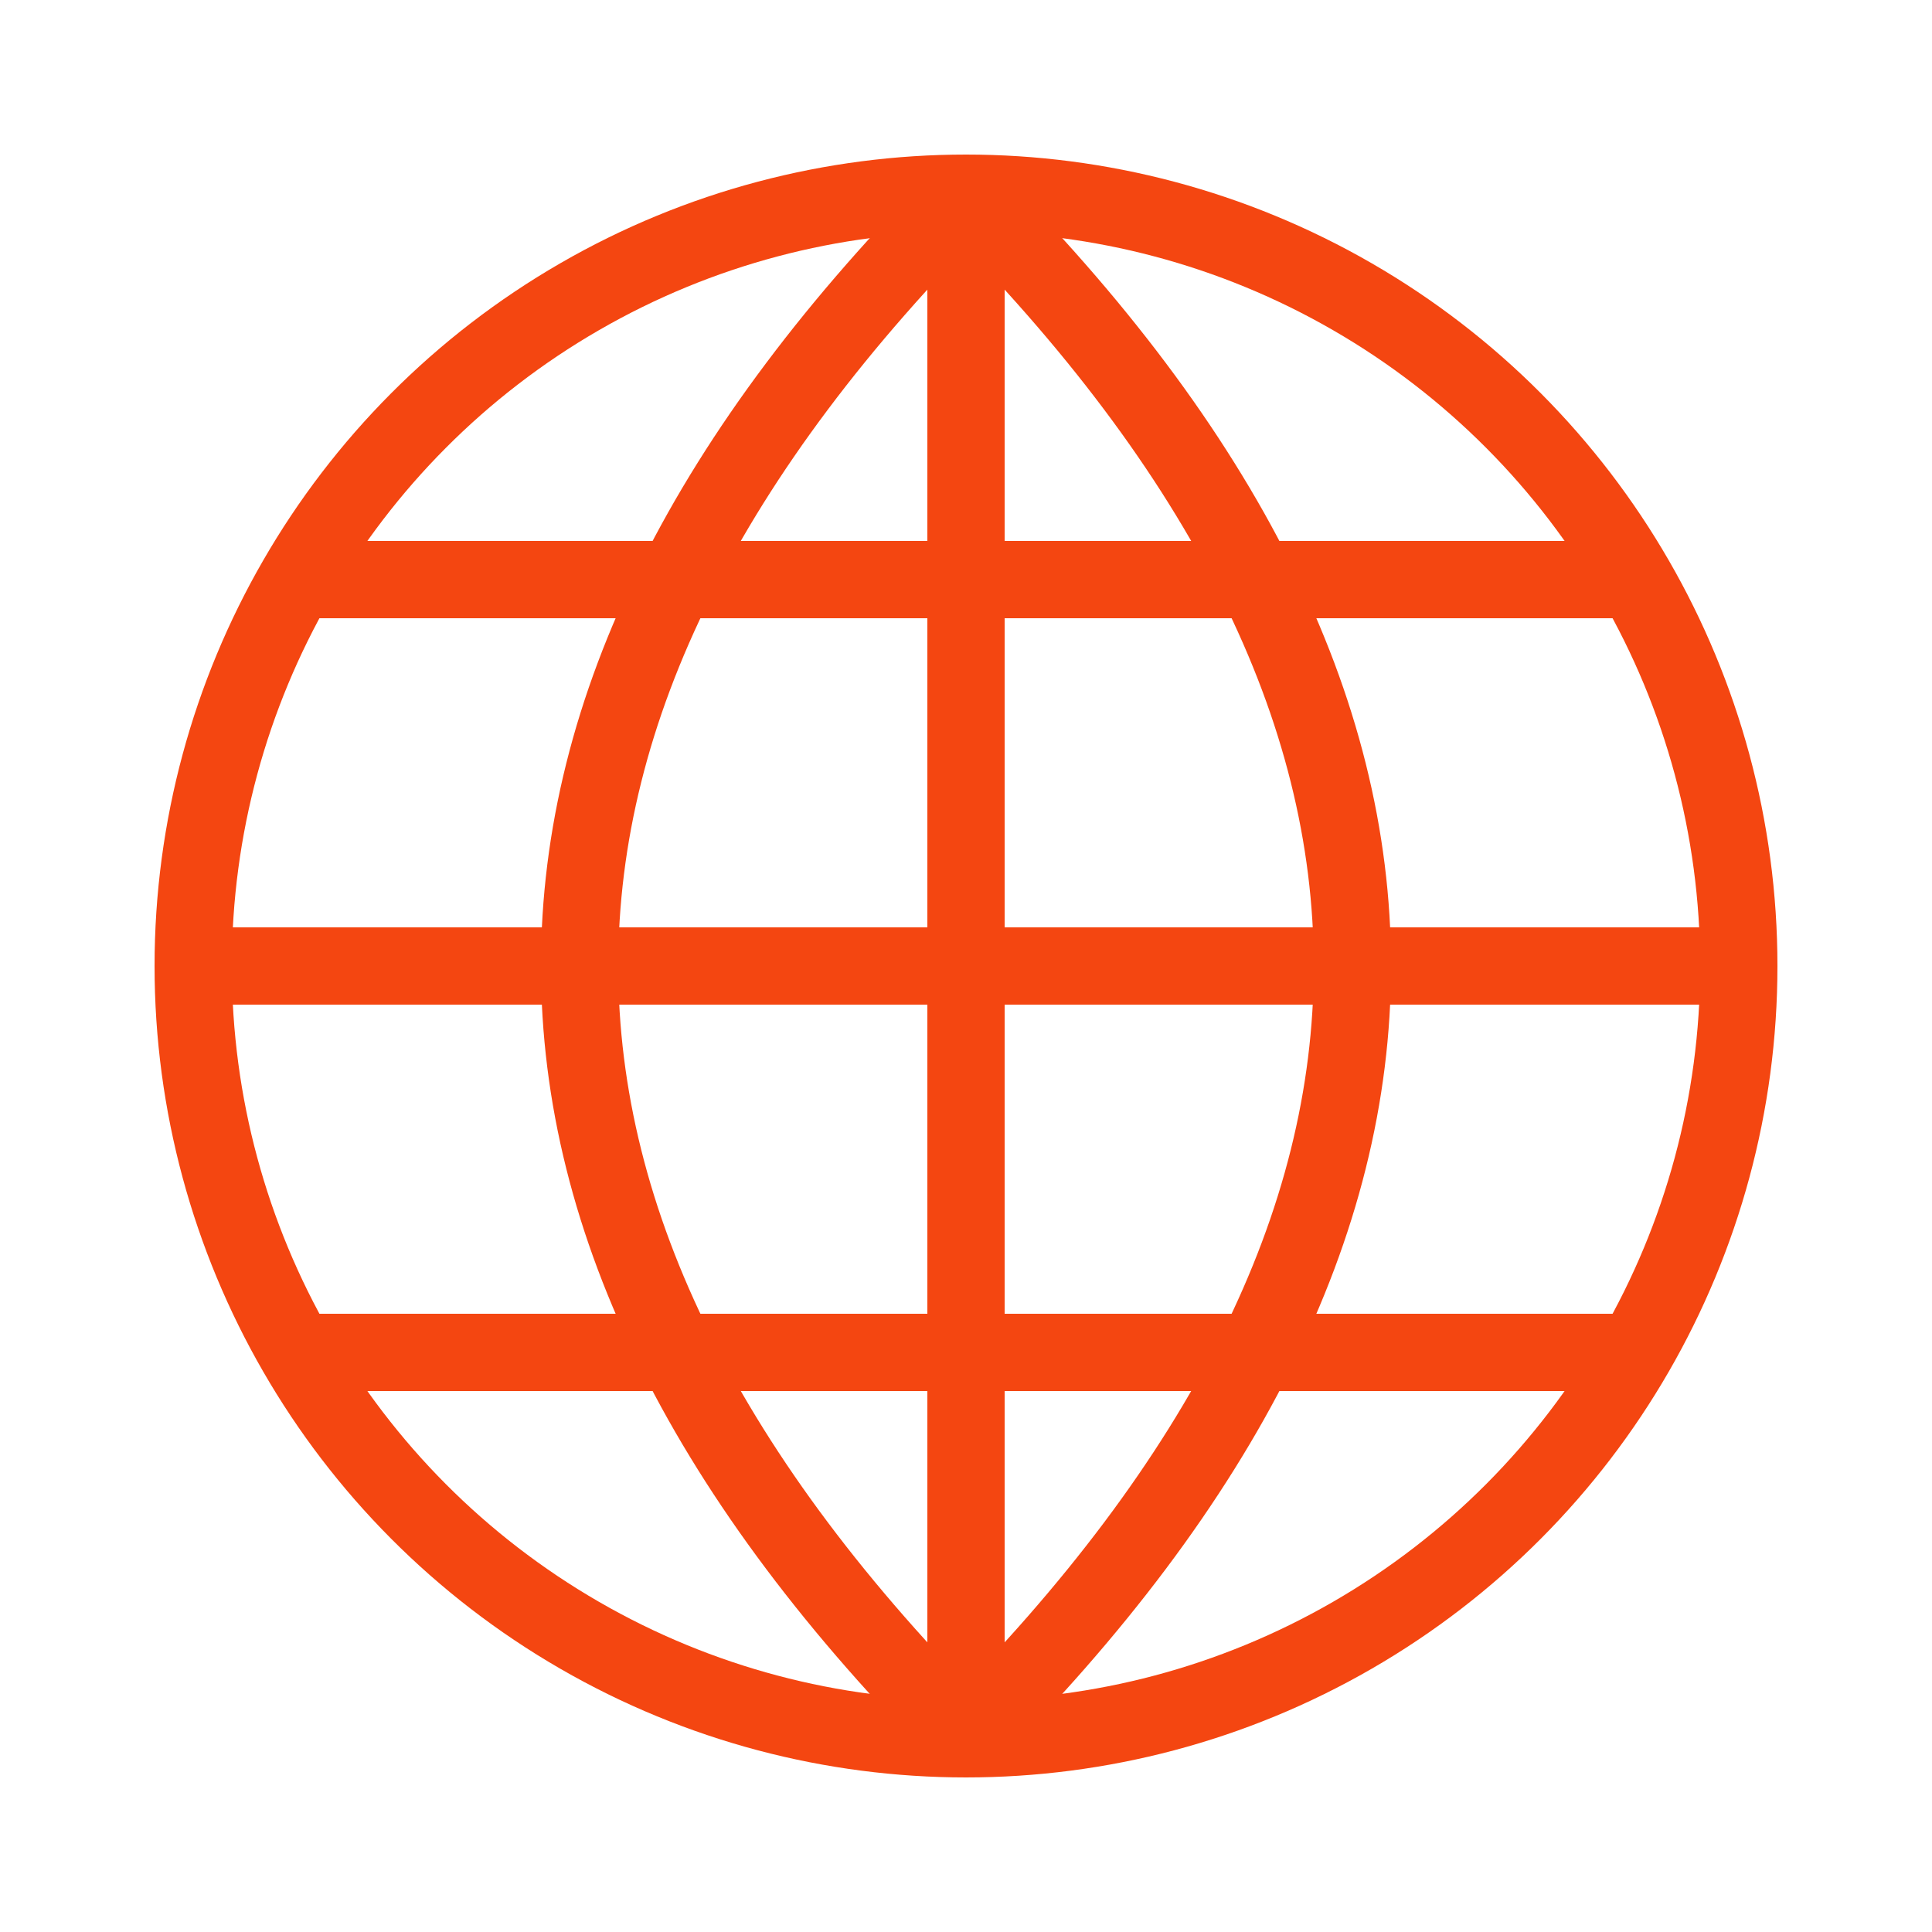
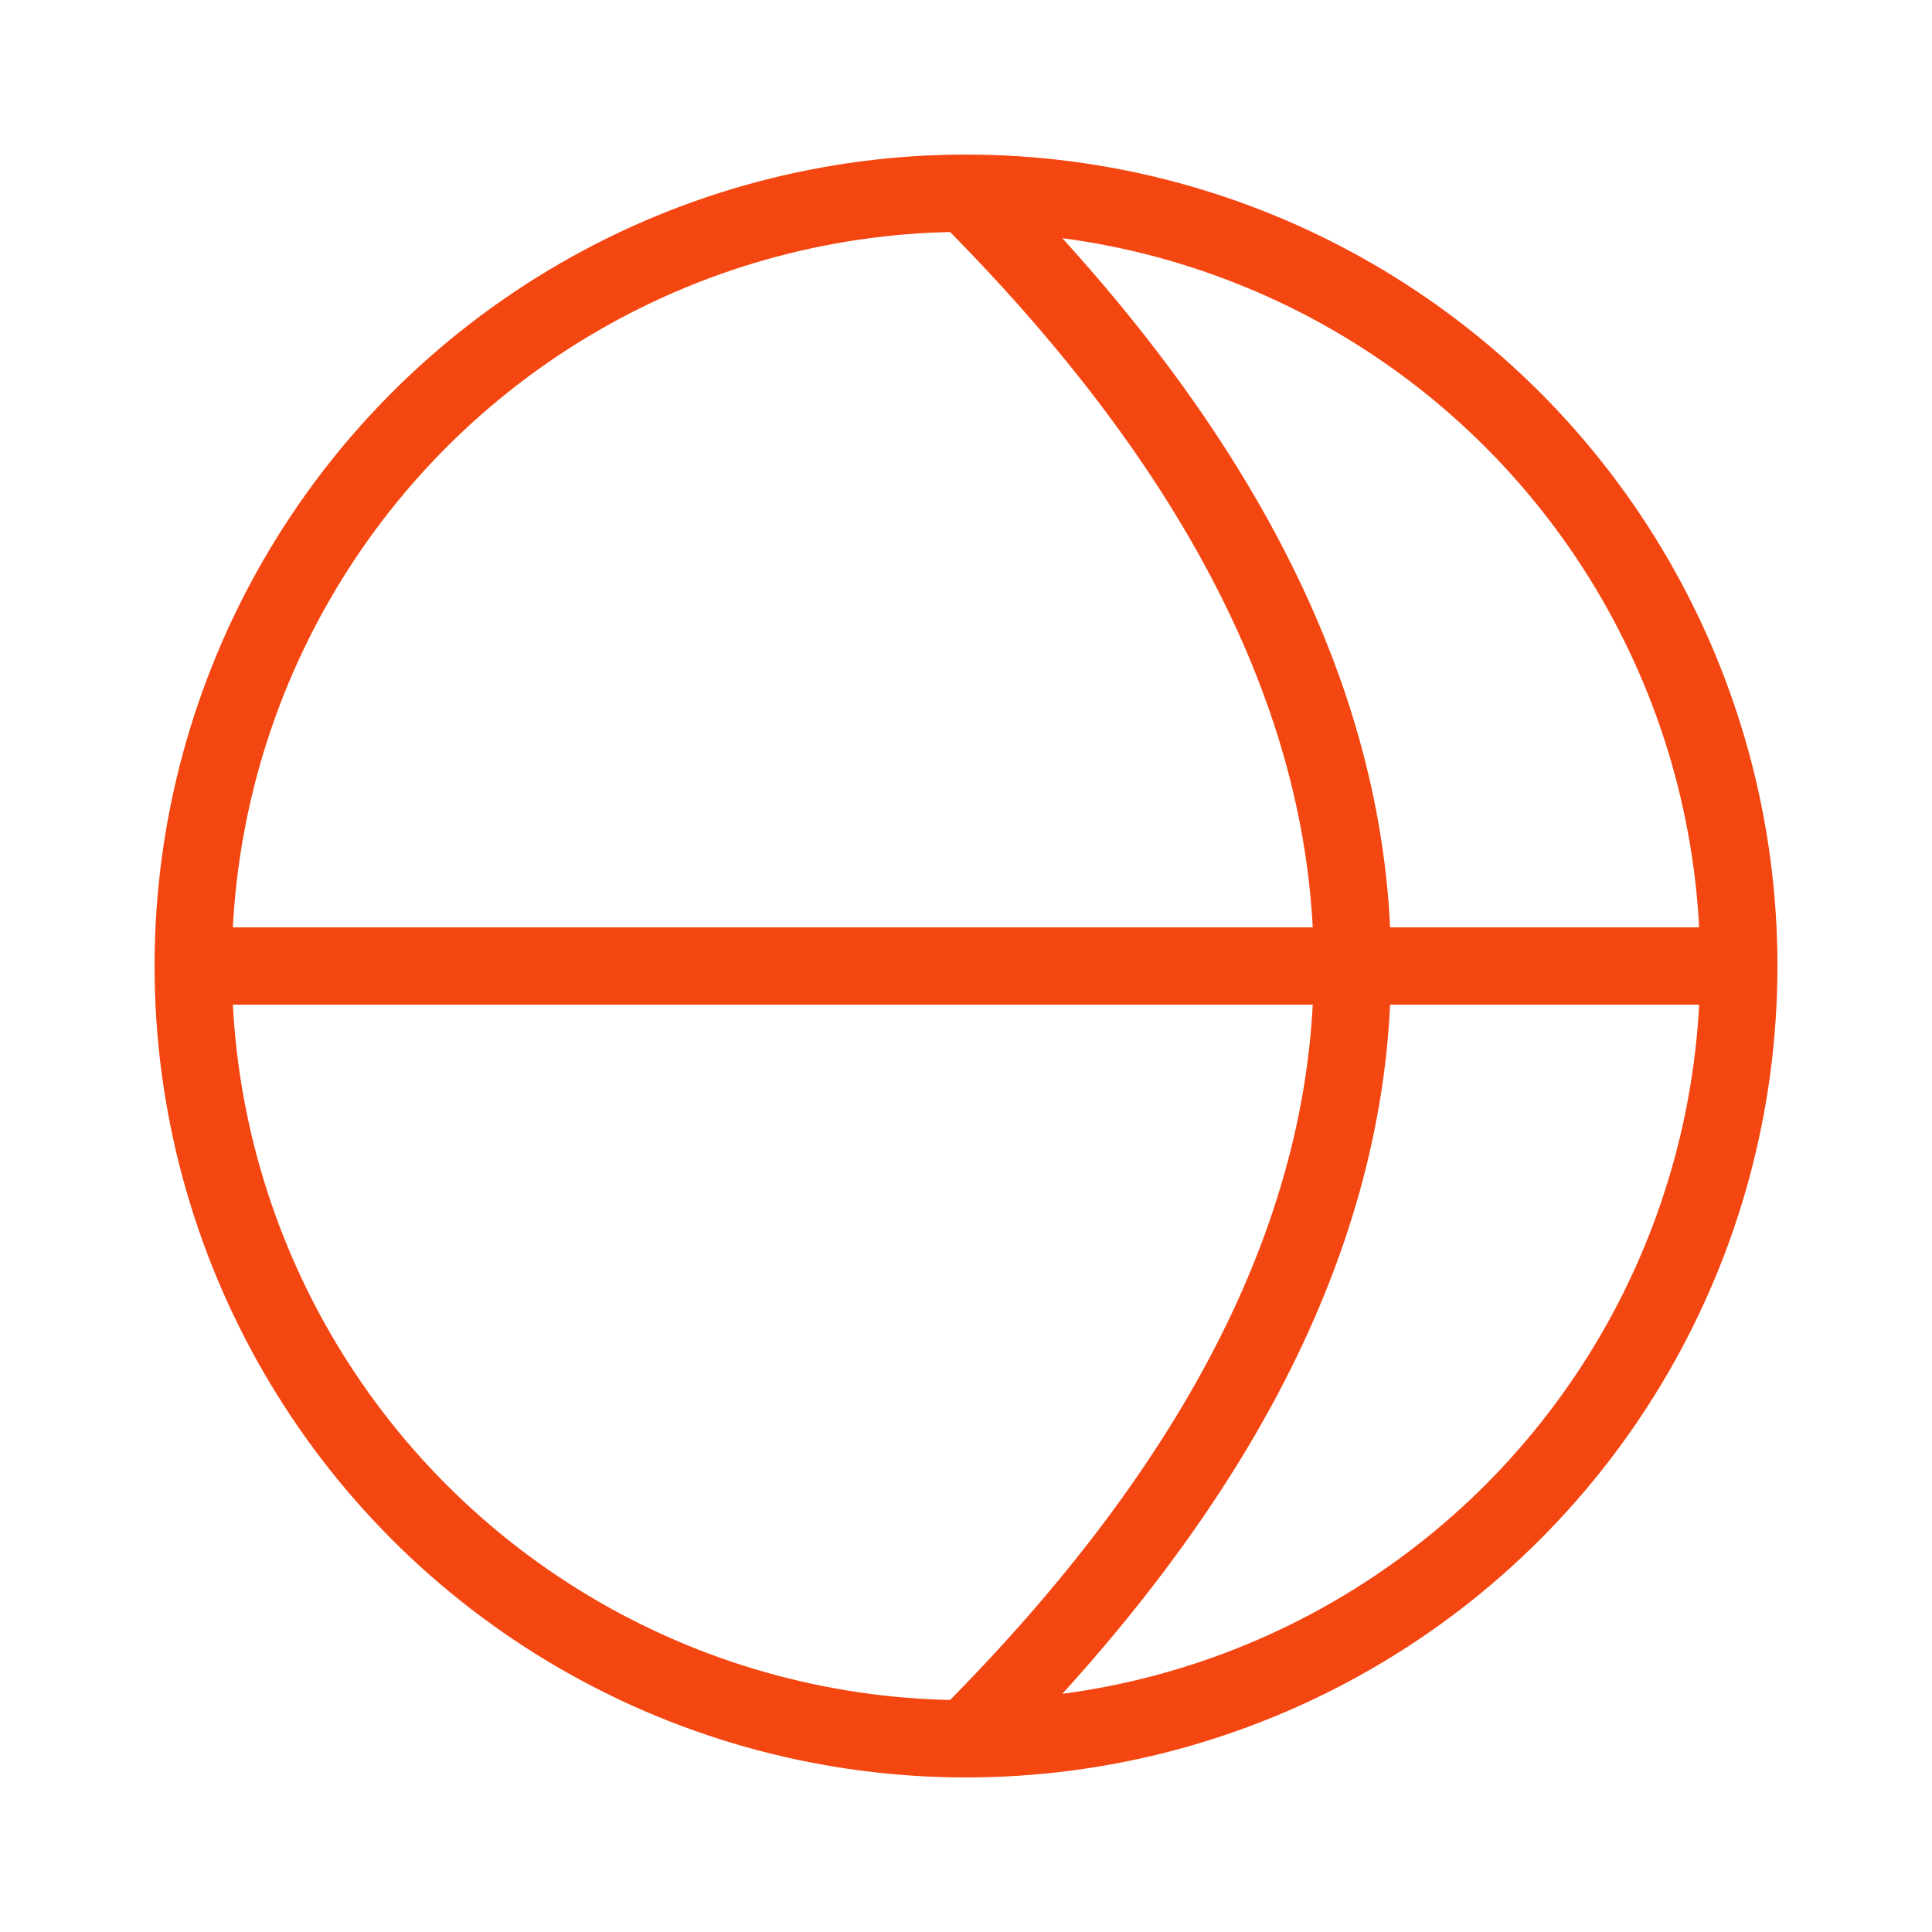
<svg xmlns="http://www.w3.org/2000/svg" viewBox="0 0 100 100" width="32" height="32">
  <g fill="none" stroke="#F44611" stroke-width="4">
    <circle cx="50" cy="50" r="40" />
    <path d="M10 50h80" />
-     <path d="M15 30h70" />
-     <path d="M15 70h70" />
    <path d="M50 10 Q90 50 50 90" />
-     <path d="M50 10 Q10 50 50 90" />
-     <path d="M50 10v80" />
  </g>
</svg>